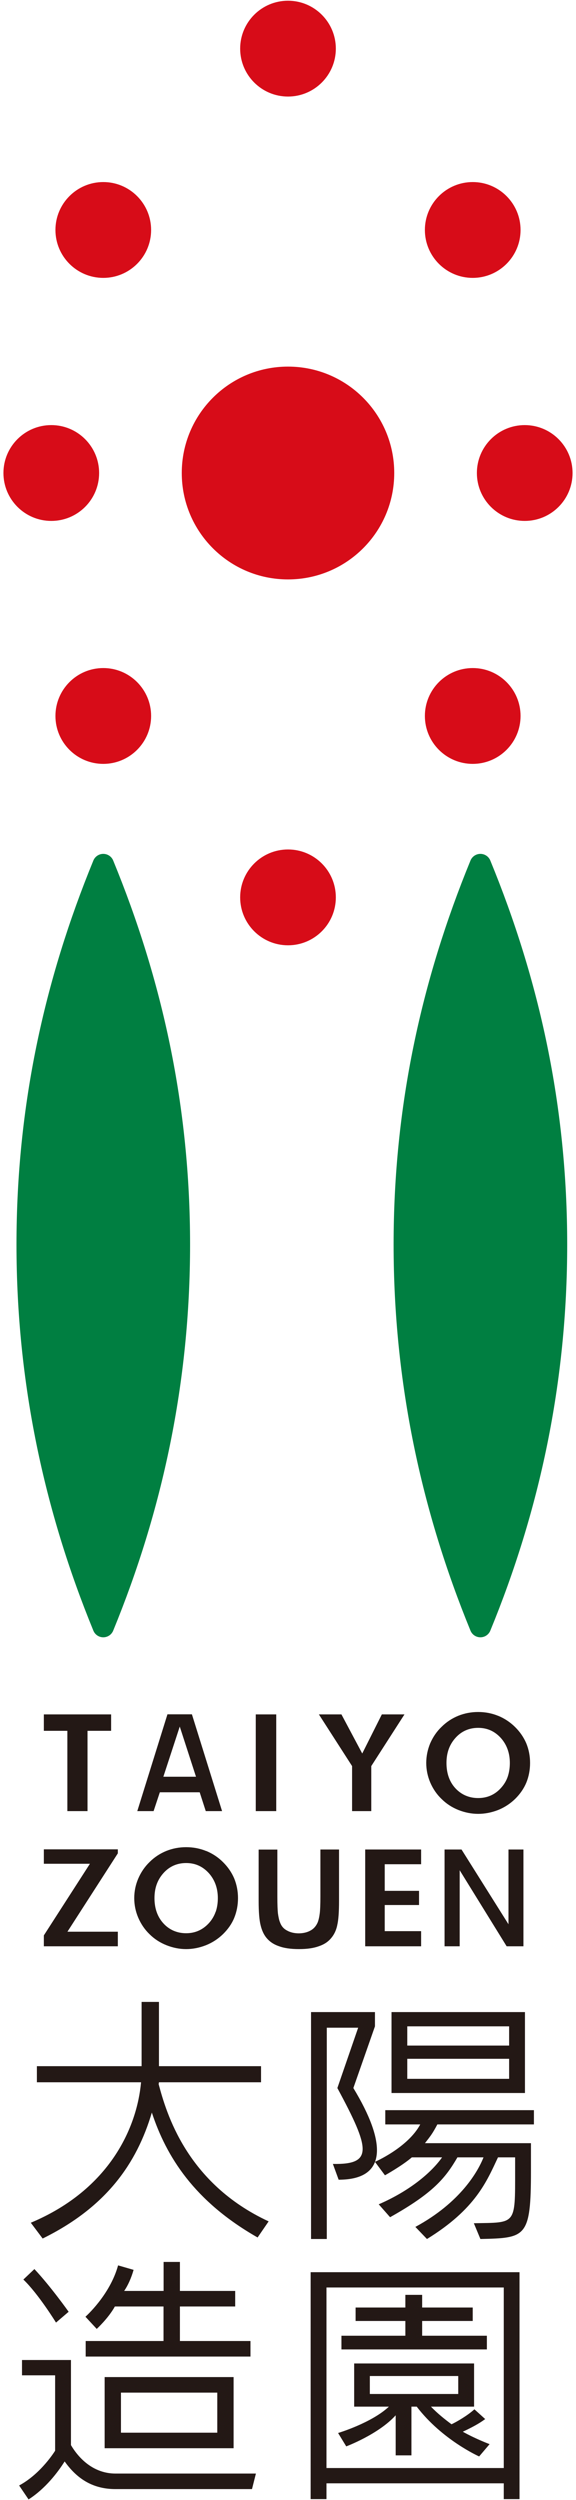
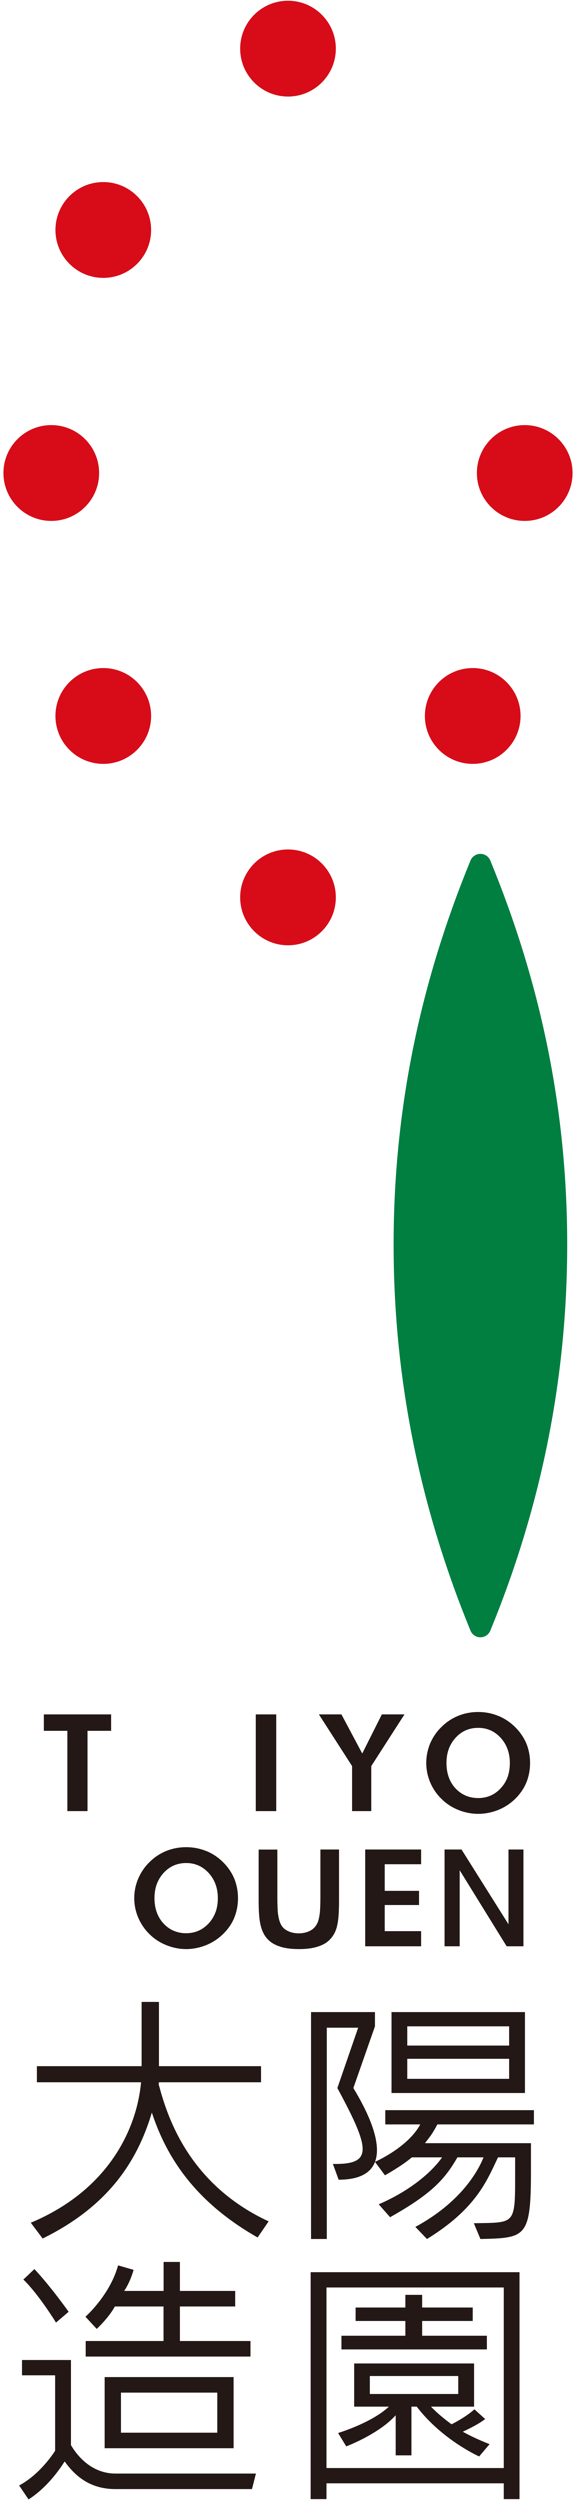
<svg xmlns="http://www.w3.org/2000/svg" viewBox="0 0 72 312" width="72" height="312">
  <defs>
    <style>.b{fill:#d70c18;}.c{fill:#231815;}.d{fill:#007f41;stroke:#007f41;stroke-linejoin:round;stroke-width:2.68px;}</style>
  </defs>
-   <path class="c" d="M23.98,213.94h-3.05l-3.77,12.08h2.04l.78-2.35h4.98l.76,2.35h2.04l-3.77-12.08ZM20.42,221.73l2.05-6.26,2.03,6.26h-4.08Z" />
  <path class="d" d="M60.05,107.9c-6.08,14.8-9.51,30.36-9.51,47.41s3.43,32.87,9.51,47.68c6.09-14.8,9.51-30.62,9.51-47.68s-3.42-32.61-9.51-47.41Z" />
  <path class="c" d="M32.2,279.23c-7.93-4.51-11.41-10.1-13.22-15.59-1.88,6.35-5.69,11.81-13.65,15.72l-1.48-1.97c9.96-4.18,13.29-12.01,13.78-17.53H4.61v-2.01h13.09v-8.02h2.17v8.02h12.76v2.01h-12.76l-.04.23c.96,3.58,3.48,12.37,13.75,17.13l-1.38,2.01Z" />
  <path class="c" d="M44.17,260.58c4.08,6.71,4.34,11.44-1.84,11.44l-.72-1.97c5.03.1,4.7-1.81.56-9.47l2.6-7.53h-3.92v26.37h-1.97v-28.32h7.99v1.78l-2.7,7.7ZM54.67,265.12c-.63,1.19-.86,1.45-1.55,2.34h13.25v3.45c0,8.35-.63,8.38-6.32,8.51l-.82-1.97c5.29-.1,5.16.29,5.16-6.54v-1.68h-2.14c-1.41,2.99-2.79,6.45-8.88,10.19l-1.45-1.51c5.66-3.06,7.83-6.94,8.52-8.68h-3.26c-1.51,2.6-3.06,4.47-8.42,7.47l-1.42-1.61c4.17-1.81,6.74-4.18,7.92-5.86h-3.78c-1.22,1.05-3.36,2.24-3.36,2.24l-1.25-1.68s4.11-1.78,5.66-4.67h-4.37v-1.78h18.58v1.78h-12.1ZM48.94,261.2v-10.1h16.68v10.1h-16.68ZM63.64,252.88h-12.73v2.4h12.73v-2.4ZM63.64,256.93h-12.73v2.5h12.73v-2.5Z" />
  <path class="c" d="M31.5,310.63H14.43c-3.06,0-4.96-1.51-6.35-3.45-.85,1.35-2.4,3.39-4.51,4.74l-1.18-1.74c2.76-1.48,4.5-4.34,4.5-4.34v-9.41H2.75v-1.91h6.12v10.62c1.15,1.94,3.03,3.55,5.56,3.55h17.56l-.49,1.94ZM7,289.85s-2.21-3.59-4.08-5.37l1.38-1.31c2.04,2.17,4.28,5.33,4.28,5.33l-1.58,1.35ZM10.71,294.09v-1.94h9.73v-4.31h-6.08c-.82,1.48-2.27,2.8-2.27,2.8l-1.41-1.52s3.06-2.69,4.08-6.41l1.94.56c-.29,1.02-.72,1.97-1.18,2.63h4.93v-3.62h2.04v3.62h6.91v1.94h-6.91v4.31h8.82v1.94H10.71ZM13.08,305.53v-8.88h16.12v8.88H13.08ZM27.16,298.59h-12.04v5h12.04v-5Z" />
  <path class="c" d="M62.97,311.88v-1.97h-22.16v1.97h-1.98v-28.32h26.11v28.32h-1.97ZM62.97,285.47h-22.16v22.53h22.16v-22.53ZM59.88,306.55s-4.6-2.04-7.79-6.21h-.66v6.08h-1.97v-5c-2.14,2.37-6.18,3.88-6.18,3.88l-1.02-1.67s4.18-1.25,6.35-3.29h-4.34v-5.39h14.99v5.39h-5.39c.82.85,1.68,1.54,2.57,2.2.62-.29,2-1.08,2.86-1.87l1.35,1.22c-.79.59-1.74,1.08-2.8,1.58,1.65.92,3.35,1.55,3.35,1.55l-1.31,1.54ZM42.68,293.2v-1.71h7.99v-1.84h-6.22v-1.68h6.22v-1.58h2.1v1.58h6.32v1.68h-6.32v1.84h8.09v1.71h-18.19ZM57.28,296.52h-11.05v2.24h11.05v-2.24Z" />
-   <path class="b" d="M49.28,59.03c0,7.34-5.94,13.28-13.28,13.28s-13.28-5.94-13.28-13.28,5.94-13.28,13.28-13.28,13.28,5.94,13.28,13.28Z" />
  <path class="b" d="M71.57,59.03c0,3.31-2.68,5.98-5.98,5.98s-5.98-2.68-5.98-5.98,2.68-5.98,5.98-5.98,5.98,2.68,5.98,5.98Z" />
-   <path class="b" d="M65.07,28.7c0,3.3-2.68,5.98-5.98,5.98s-5.98-2.68-5.98-5.98,2.68-5.98,5.98-5.98,5.98,2.68,5.98,5.98Z" />
  <path class="b" d="M41.98,6.07c0,3.3-2.68,5.98-5.98,5.98s-5.98-2.68-5.98-5.98S32.7.09,36,.09s5.98,2.68,5.98,5.98Z" />
  <path class="b" d="M12.39,59.03c0,3.31-2.68,5.98-5.98,5.98S.43,62.33.43,59.03s2.68-5.98,5.98-5.98,5.98,2.68,5.98,5.98Z" />
  <path class="b" d="M18.89,28.7c0,3.3-2.68,5.98-5.98,5.98s-5.98-2.68-5.98-5.98,2.68-5.98,5.98-5.98,5.98,2.68,5.98,5.98Z" />
  <path class="b" d="M6.93,89.35c0-3.3,2.68-5.98,5.98-5.98s5.98,2.68,5.98,5.98-2.68,5.98-5.98,5.98-5.98-2.68-5.98-5.98Z" />
  <path class="b" d="M30.02,111.99c0-3.3,2.68-5.98,5.98-5.98s5.98,2.67,5.98,5.98-2.68,5.98-5.98,5.98-5.98-2.68-5.98-5.98Z" />
-   <path class="b" d="M53.11,89.35c0-3.3,2.68-5.98,5.98-5.98s5.98,2.68,5.98,5.98-2.68,5.98-5.98,5.98-5.98-2.68-5.98-5.98Z" />
-   <path class="d" d="M12.91,107.9c-6.08,14.8-9.51,30.36-9.51,47.41s3.43,32.87,9.51,47.68c6.08-14.8,9.51-30.62,9.51-47.68s-3.42-32.61-9.51-47.41Z" />
+   <path class="b" d="M53.11,89.35c0-3.3,2.68-5.98,5.98-5.98s5.98,2.68,5.98,5.98-2.68,5.98-5.98,5.98-5.98-2.68-5.98-5.98" />
  <polygon class="c" points="13.89 213.95 5.48 213.95 5.48 216 8.42 216 8.42 226.02 10.94 226.02 10.94 216 13.89 216 13.89 213.95" />
  <rect class="c" x="31.97" y="213.95" width="2.56" height="12.07" />
  <polygon class="c" points="47.73 213.95 45.28 218.83 42.68 213.95 39.86 213.95 44.01 220.4 44.01 226.02 46.41 226.02 46.41 220.4 50.56 213.95 47.73 213.95" />
  <path class="c" d="M62.27,214.13c-.78-.32-1.62-.48-2.5-.48s-1.71.16-2.48.47c-.79.32-1.5.79-2.1,1.39-.6.57-1.07,1.26-1.42,2.06-.32.78-.49,1.6-.49,2.44s.17,1.66.5,2.44c.34.79.82,1.49,1.41,2.05.59.59,1.29,1.05,2.11,1.38,1.62.64,3.29.65,4.97,0,.79-.32,1.5-.78,2.12-1.38.62-.61,1.09-1.29,1.4-2.03.31-.76.47-1.59.47-2.46s-.16-1.68-.47-2.44c-.32-.75-.79-1.44-1.41-2.05-.61-.6-1.32-1.07-2.1-1.39ZM63.47,221.71c-.17.51-.46.99-.84,1.41-.76.85-1.72,1.27-2.86,1.27s-2.12-.42-2.88-1.26c-.72-.8-1.08-1.85-1.08-3.12s.37-2.27,1.1-3.1c.75-.85,1.71-1.28,2.86-1.28s2.08.43,2.85,1.28c.74.84,1.11,1.88,1.11,3.1,0,.62-.09,1.19-.26,1.7Z" />
  <path class="c" d="M25.77,231c-.78-.32-1.62-.48-2.5-.48s-1.71.16-2.48.47c-.79.32-1.5.79-2.1,1.39-.6.58-1.07,1.27-1.41,2.06-.33.77-.5,1.59-.5,2.44s.17,1.67.5,2.44c.34.79.81,1.48,1.4,2.05.6.6,1.31,1.06,2.11,1.38,1.63.65,3.29.66,4.97,0,.79-.32,1.5-.78,2.12-1.38.62-.61,1.1-1.29,1.4-2.03.31-.76.47-1.59.47-2.46s-.16-1.68-.47-2.45c-.32-.75-.79-1.44-1.41-2.05-.61-.61-1.32-1.07-2.1-1.39ZM26.96,238.57c-.18.52-.46,1-.83,1.41-.77.85-1.73,1.28-2.86,1.28s-2.12-.42-2.87-1.26c-.72-.8-1.09-1.85-1.09-3.12s.37-2.27,1.1-3.1c.75-.85,1.71-1.28,2.86-1.28s2.08.43,2.85,1.28c.74.84,1.11,1.88,1.11,3.1,0,.62-.09,1.18-.26,1.69Z" />
  <path class="c" d="M42.15,240.28c.16-.66.23-1.68.23-3.06v-6.41h-2.33v5.86c0,1-.03,1.71-.08,2.1-.06.49-.15.86-.26,1.14-.21.48-.52.82-.93,1.03-.79.44-2.06.45-2.87,0-.43-.21-.74-.56-.91-1.04-.11-.26-.19-.64-.26-1.13-.04-.39-.07-1.06-.07-2.09v-5.86h-2.34v6.41c0,1.37.08,2.39.25,3.05.15.62.39,1.15.73,1.56.39.47.89.81,1.53,1.03.66.25,1.5.37,2.53.37s1.85-.12,2.52-.37c.65-.22,1.15-.56,1.53-1.03.35-.42.6-.94.73-1.55Z" />
  <polygon class="c" points="52.64 232.65 52.64 230.81 45.65 230.81 45.65 242.89 52.64 242.89 52.64 241 48.09 241 48.09 237.74 52.38 237.74 52.38 235.97 48.09 235.97 48.09 232.65 52.64 232.65" />
  <polygon class="c" points="63.56 230.81 63.56 240.14 57.69 230.81 55.57 230.81 55.57 242.89 57.46 242.89 57.46 233.4 63.33 242.89 65.43 242.89 65.43 230.81 63.56 230.81" />
-   <polygon class="c" points="5.48 241.53 5.48 242.89 14.73 242.89 14.73 241.07 8.43 241.07 14.73 231.29 14.73 230.79 5.48 230.79 5.48 232.59 11.24 232.59 5.48 241.53" />
</svg>